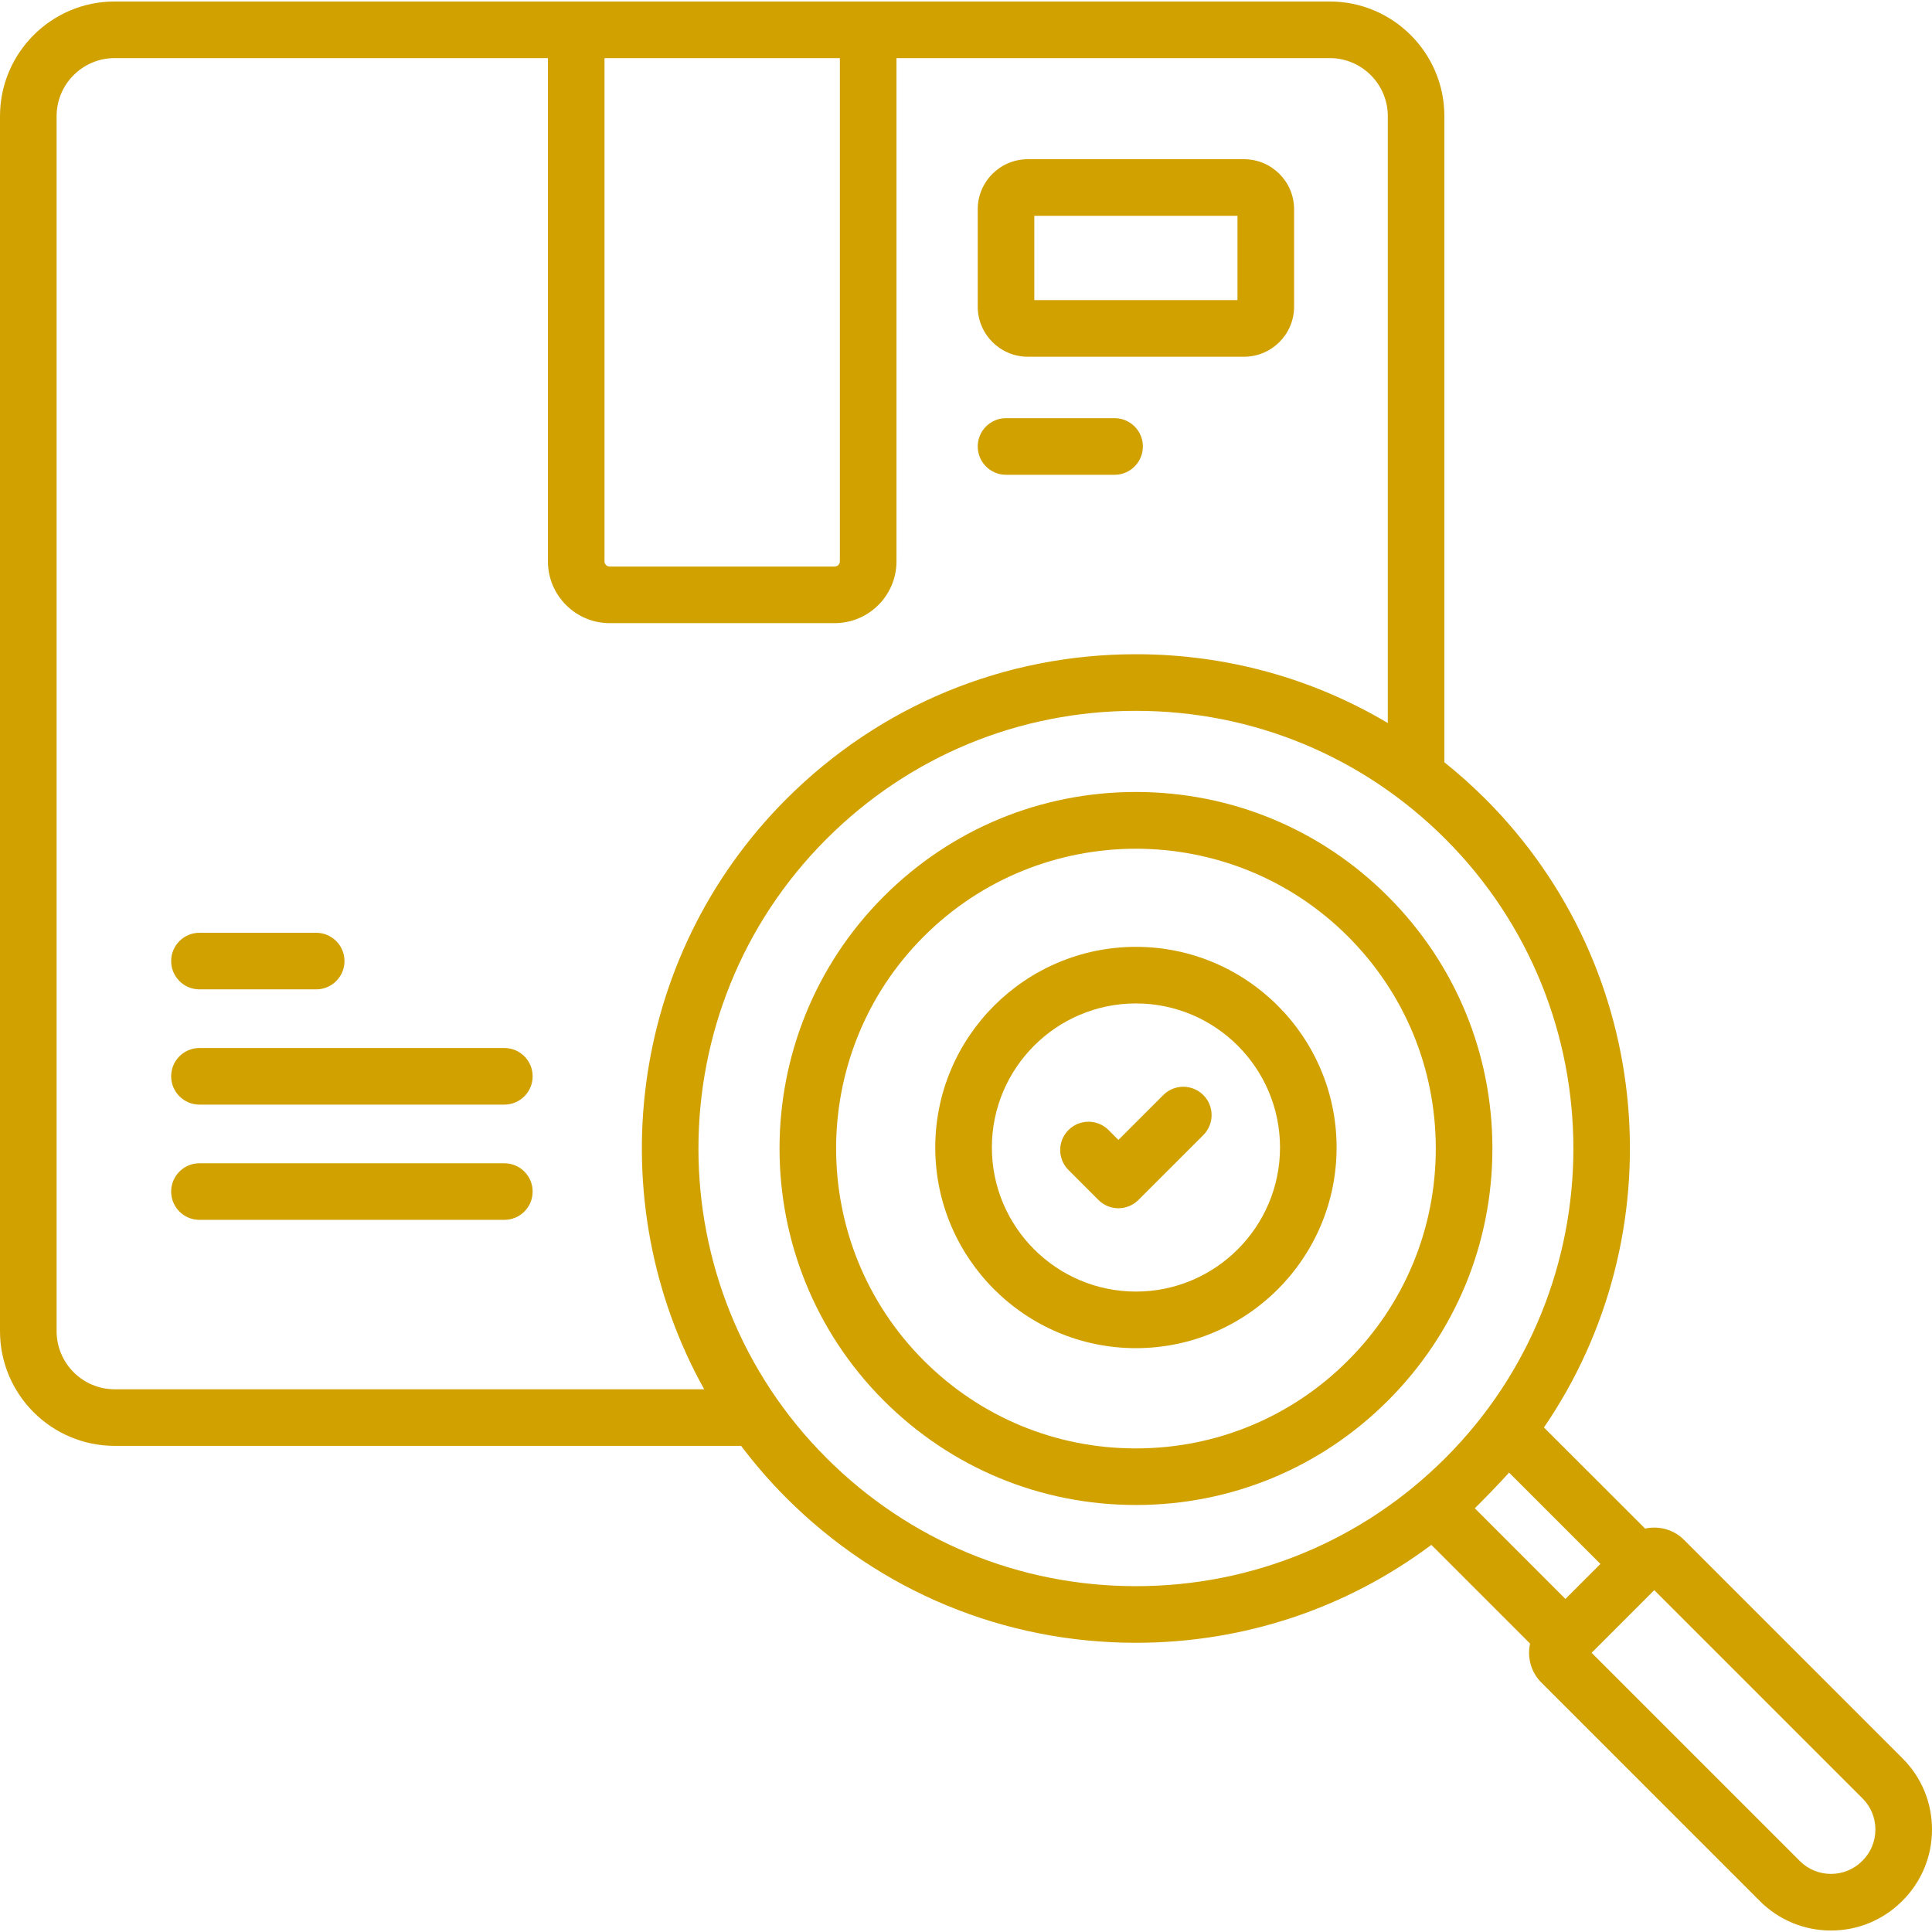
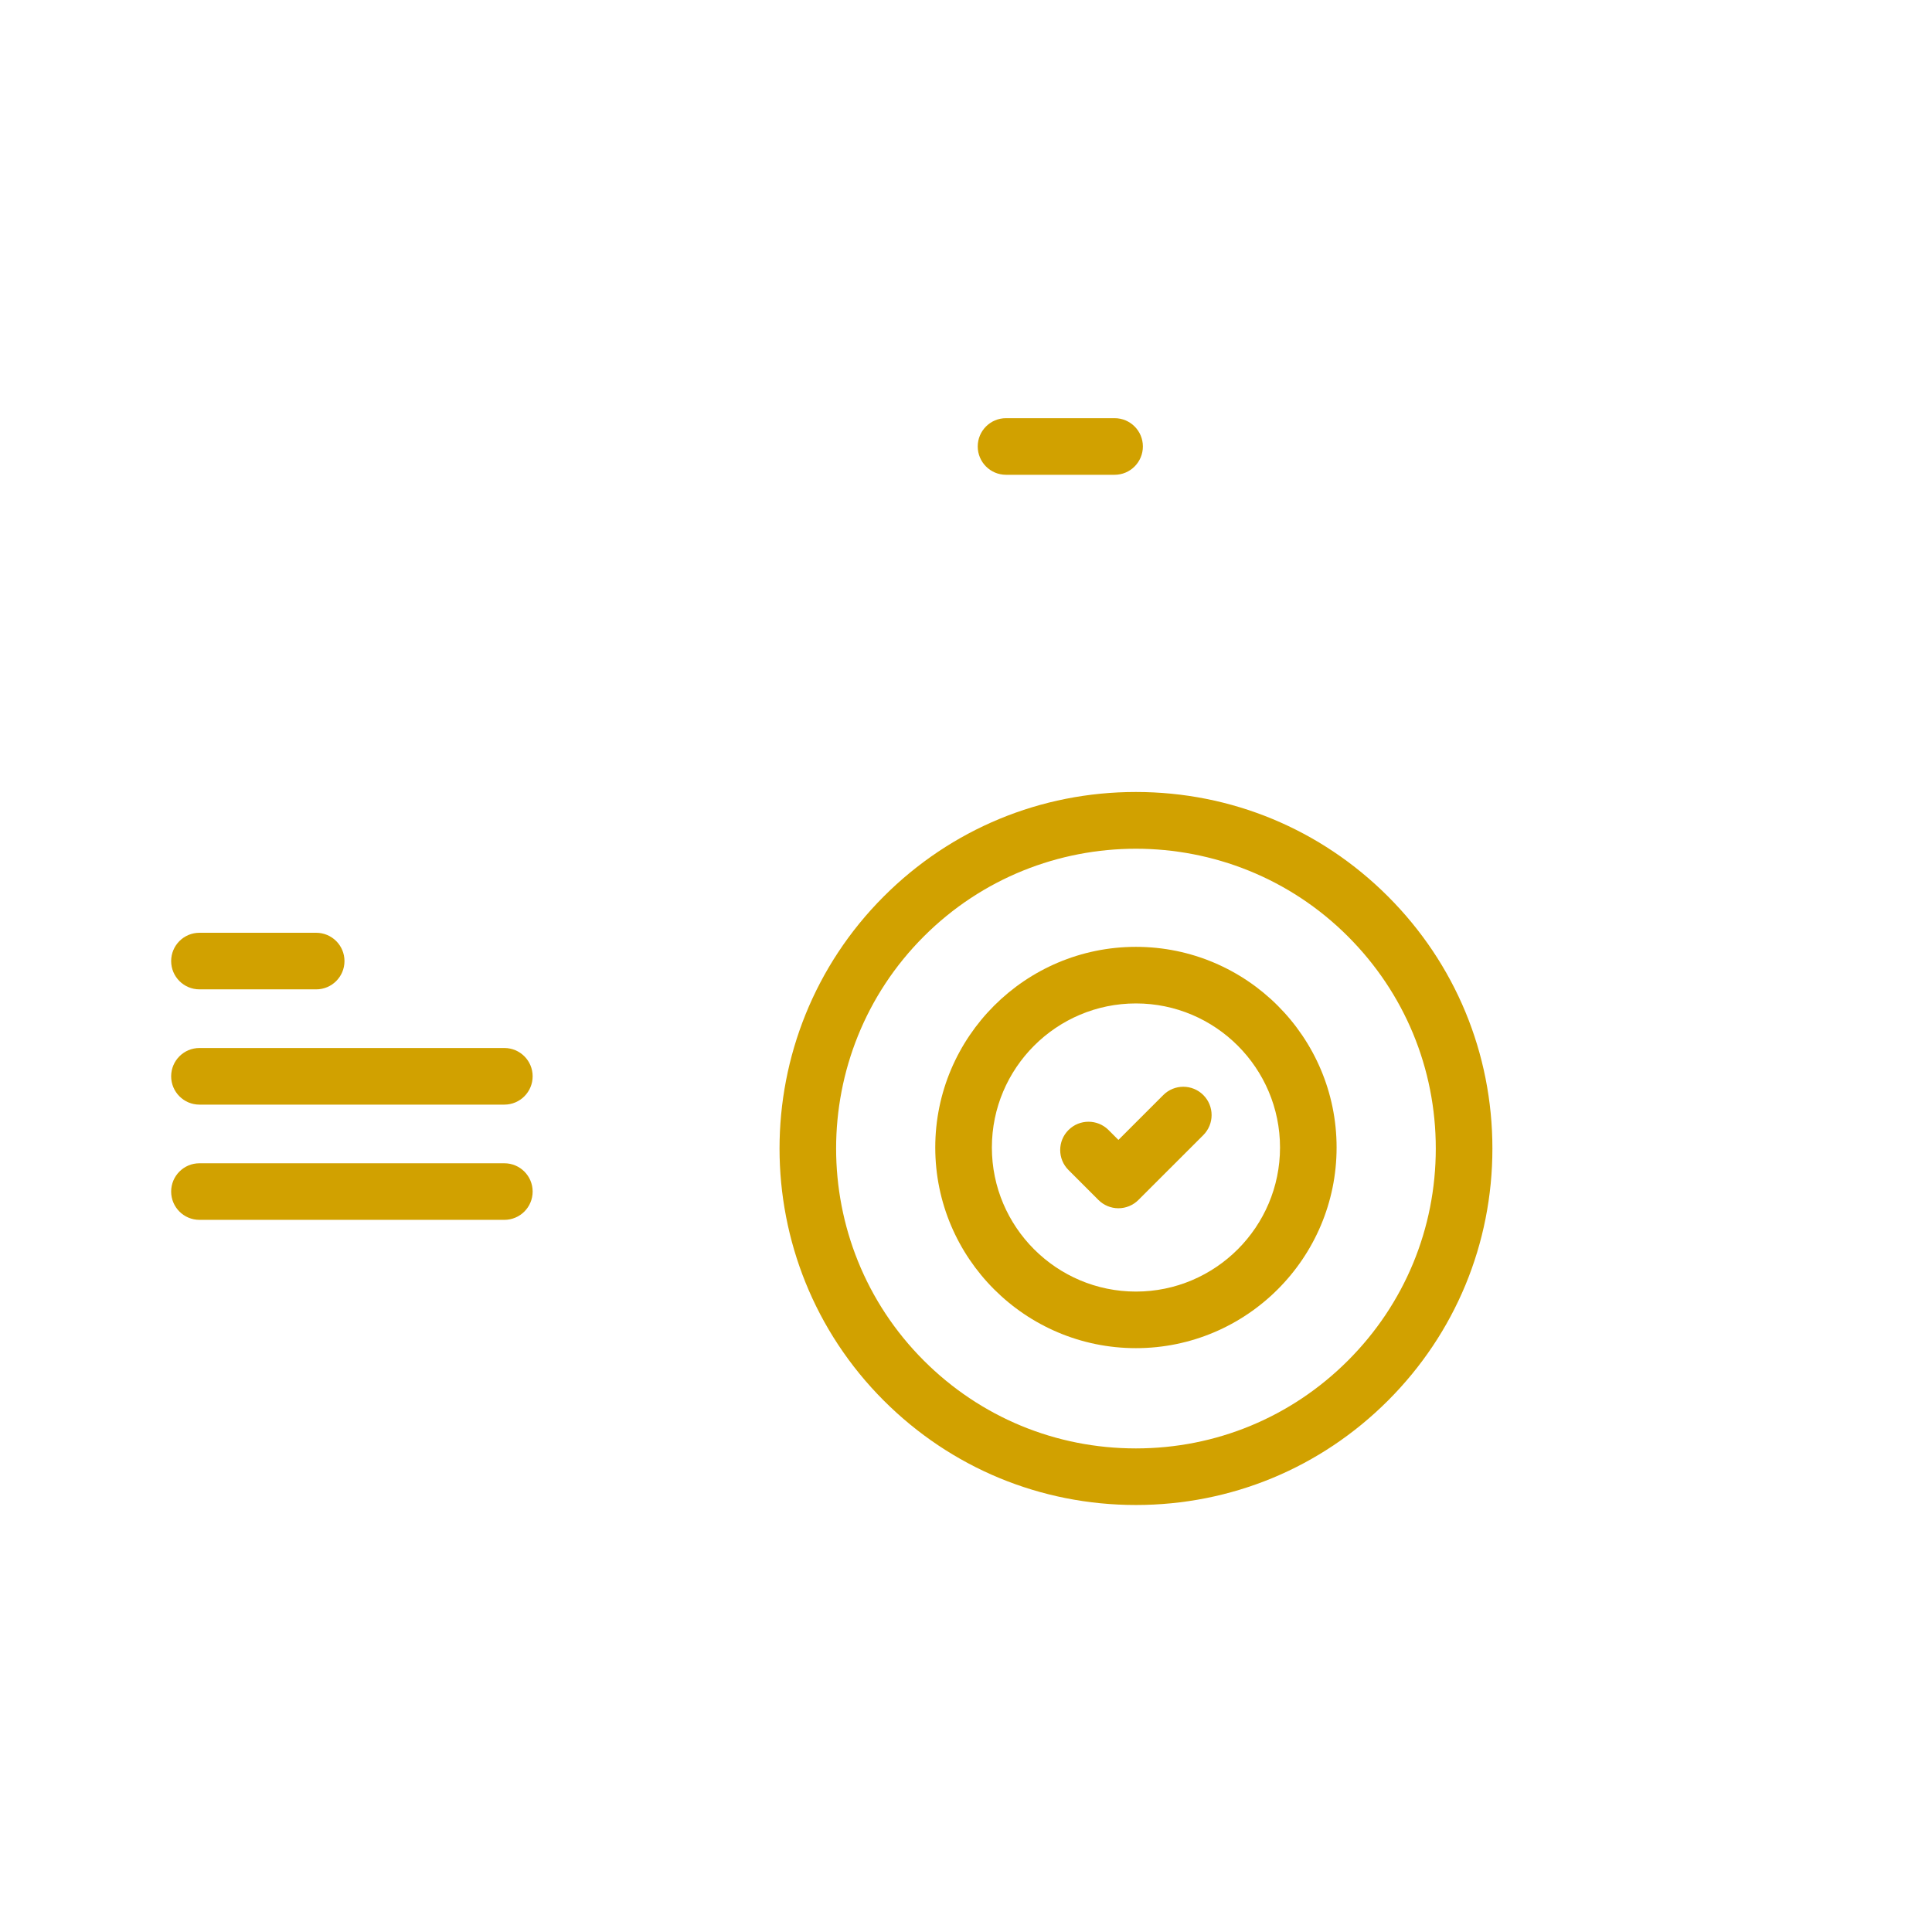
<svg xmlns="http://www.w3.org/2000/svg" fill="none" viewBox="0 0 56 56" height="56" width="56">
  <g clip-path="url(#clip0_9133_330266)" id="010-research 1">
    <g id="Group">
      <path fill="#D1A100" d="M32.926 27.445C29.719 27.445 27.109 30.054 27.109 33.261C27.109 36.468 29.718 39.077 32.926 39.077C36.133 39.077 38.742 36.468 38.742 33.261C38.742 30.054 36.133 27.445 32.926 27.445ZM32.926 37.437C30.623 37.437 28.75 35.563 28.75 33.261C28.75 30.958 30.623 29.085 32.926 29.085C35.228 29.085 37.102 30.958 37.102 33.261C37.102 35.563 35.228 37.437 32.926 37.437Z" id="Vector" />
      <path fill="#D1A100" d="M33.718 31.741L32.418 33.041L32.131 32.754C31.811 32.434 31.291 32.434 30.971 32.754C30.65 33.074 30.65 33.594 30.971 33.914L31.838 34.781C31.992 34.935 32.2 35.022 32.418 35.022C32.636 35.022 32.844 34.935 32.998 34.781L34.879 32.901C35.199 32.58 35.199 32.061 34.879 31.741C34.558 31.42 34.039 31.42 33.718 31.741Z" id="Vector_2" />
      <path fill="#D1A100" d="M5.781 28.677H9.165C9.618 28.677 9.985 28.31 9.985 27.857C9.985 27.404 9.618 27.037 9.165 27.037H5.781C5.328 27.037 4.961 27.404 4.961 27.857C4.961 28.31 5.328 28.677 5.781 28.677Z" id="Vector_3" />
      <path fill="#D1A100" d="M14.619 30.377H5.781C5.328 30.377 4.961 30.744 4.961 31.197C4.961 31.65 5.328 32.018 5.781 32.018H14.619C15.072 32.018 15.439 31.65 15.439 31.197C15.439 30.744 15.072 30.377 14.619 30.377Z" id="Vector_4" />
      <path fill="#D1A100" d="M14.619 33.718H5.781C5.328 33.718 4.961 34.085 4.961 34.538C4.961 34.991 5.328 35.358 5.781 35.358H14.619C15.072 35.358 15.439 34.991 15.439 34.538C15.439 34.085 15.072 33.718 14.619 33.718Z" id="Vector_5" />
-       <path fill="#D1A100" d="M55.145 50.966L48.813 44.634C48.507 44.328 48.078 44.22 47.684 44.307L44.752 41.376C48.568 35.8 48.002 28.106 43.056 23.159C42.676 22.78 42.279 22.425 41.866 22.095V3.367C41.866 1.534 40.375 0.043 38.542 0.043H3.324C1.491 0.043 0 1.534 0 3.367V38.585C0 40.418 1.491 41.909 3.324 41.909H21.481C21.878 42.435 22.315 42.941 22.794 43.42C25.5 46.126 29.098 47.617 32.925 47.617C36.053 47.617 39.028 46.62 41.488 44.779L44.35 47.641C44.263 48.035 44.371 48.464 44.677 48.77L51.009 55.102C51.56 55.653 52.293 55.957 53.072 55.957C53.852 55.957 54.585 55.653 55.137 55.101L55.145 55.093C55.696 54.542 56 53.809 56 53.029C56 52.25 55.697 51.517 55.145 50.966ZM24.344 1.684V16.271C24.344 16.354 24.276 16.422 24.193 16.422H17.673C17.59 16.422 17.522 16.354 17.522 16.271V1.684H24.344ZM3.324 40.269C2.396 40.269 1.641 39.513 1.641 38.585V3.367C1.641 2.439 2.396 1.684 3.324 1.684H15.882V16.271C15.882 17.259 16.685 18.062 17.673 18.062H24.193C25.181 18.062 25.985 17.259 25.985 16.271V1.684H38.542C39.47 1.684 40.226 2.439 40.226 3.367V20.957C38.039 19.657 35.535 18.963 32.925 18.963C29.098 18.963 25.5 20.453 22.794 23.159C18.168 27.786 17.373 34.817 20.411 40.269H3.324V40.269ZM23.955 42.26C19.008 37.314 19.008 29.266 23.955 24.319C26.351 21.923 29.536 20.604 32.925 20.604C36.314 20.604 39.499 21.923 41.896 24.319C46.842 29.266 46.842 37.314 41.896 42.26C39.499 44.656 36.314 45.976 32.925 45.976C29.537 45.976 26.351 44.656 23.955 42.26ZM43.741 42.684L46.389 45.332L46.33 45.391L45.375 46.346L42.748 43.718C42.852 43.62 43.522 42.936 43.741 42.684ZM53.984 53.934L53.976 53.942C53.735 54.184 53.414 54.316 53.073 54.316C52.731 54.316 52.41 54.184 52.169 53.942L46.134 47.907L47.95 46.091L53.985 52.126C54.227 52.367 54.359 52.688 54.359 53.029C54.359 53.371 54.227 53.692 53.984 53.934Z" id="Vector_6" />
      <path fill="#D1A100" d="M40.231 25.983C38.279 24.031 35.685 22.956 32.924 22.956C30.164 22.956 27.569 24.031 25.617 25.983C21.588 30.012 21.588 36.568 25.617 40.597C27.569 42.548 30.164 43.623 32.924 43.623C35.685 43.623 38.279 42.548 40.231 40.597C42.183 38.645 43.258 36.05 43.258 33.29C43.258 30.53 42.183 27.935 40.231 25.983ZM39.071 39.437C37.429 41.079 35.246 41.983 32.924 41.983C30.602 41.983 28.419 41.079 26.777 39.437C23.388 36.047 23.388 30.532 26.777 27.143C28.472 25.448 30.698 24.601 32.924 24.601C35.15 24.601 37.377 25.448 39.071 27.143C40.713 28.785 41.617 30.968 41.617 33.29C41.617 35.612 40.713 37.795 39.071 39.437Z" id="Vector_7" />
-       <path fill="#D1A100" d="M29.791 10.34H36.059C36.859 10.34 37.51 9.689 37.51 8.889V6.065C37.51 5.265 36.859 4.615 36.059 4.615H29.791C28.991 4.615 28.34 5.265 28.34 6.065V8.889C28.34 9.689 28.991 10.34 29.791 10.34ZM29.98 6.255H35.869V8.699H29.98V6.255Z" id="Vector_8" />
      <path fill="#D1A100" d="M29.16 13.762H32.307C32.76 13.762 33.127 13.394 33.127 12.941C33.127 12.488 32.76 12.121 32.307 12.121H29.16C28.707 12.121 28.34 12.488 28.34 12.941C28.34 13.394 28.707 13.762 29.16 13.762Z" id="Vector_9" />
    </g>
  </g>
  <defs>
    <clipPath id="clip0_9133_330266">
      <rect fill="white" height="56" width="56" />
    </clipPath>
  </defs>
</svg>